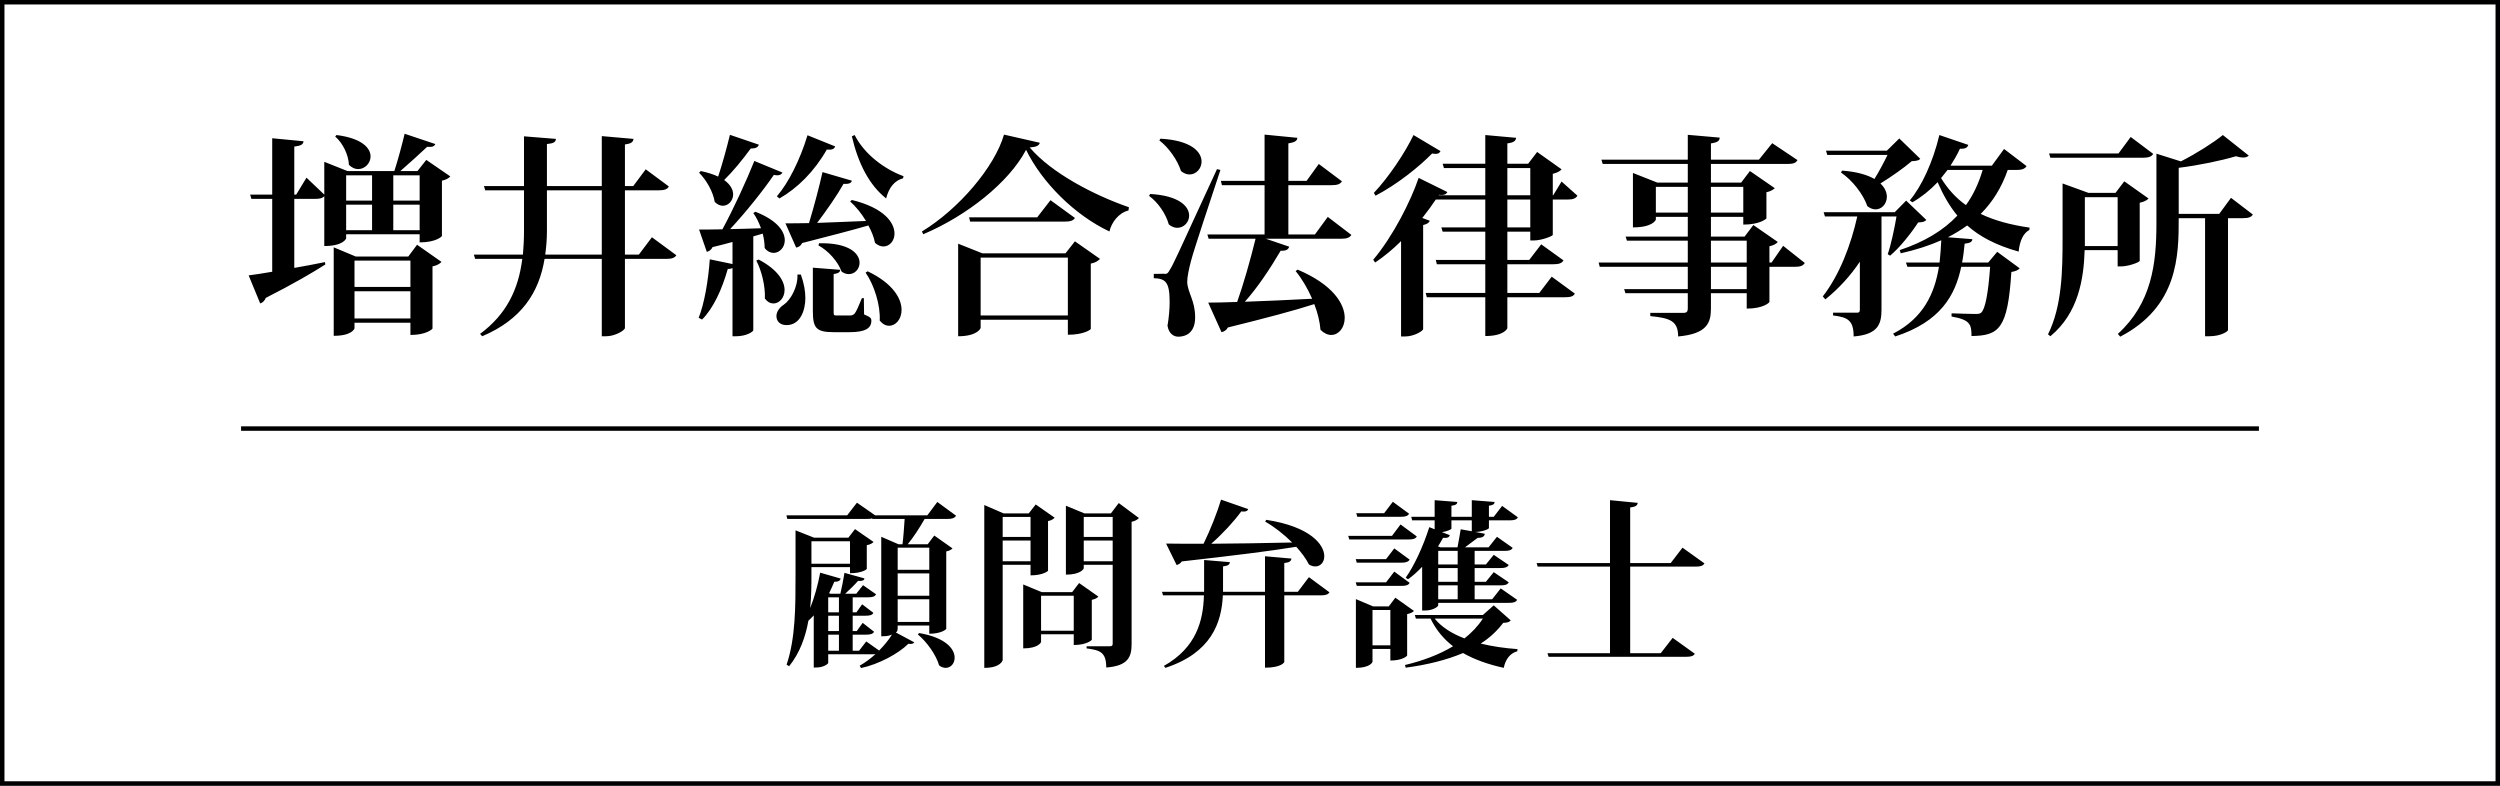
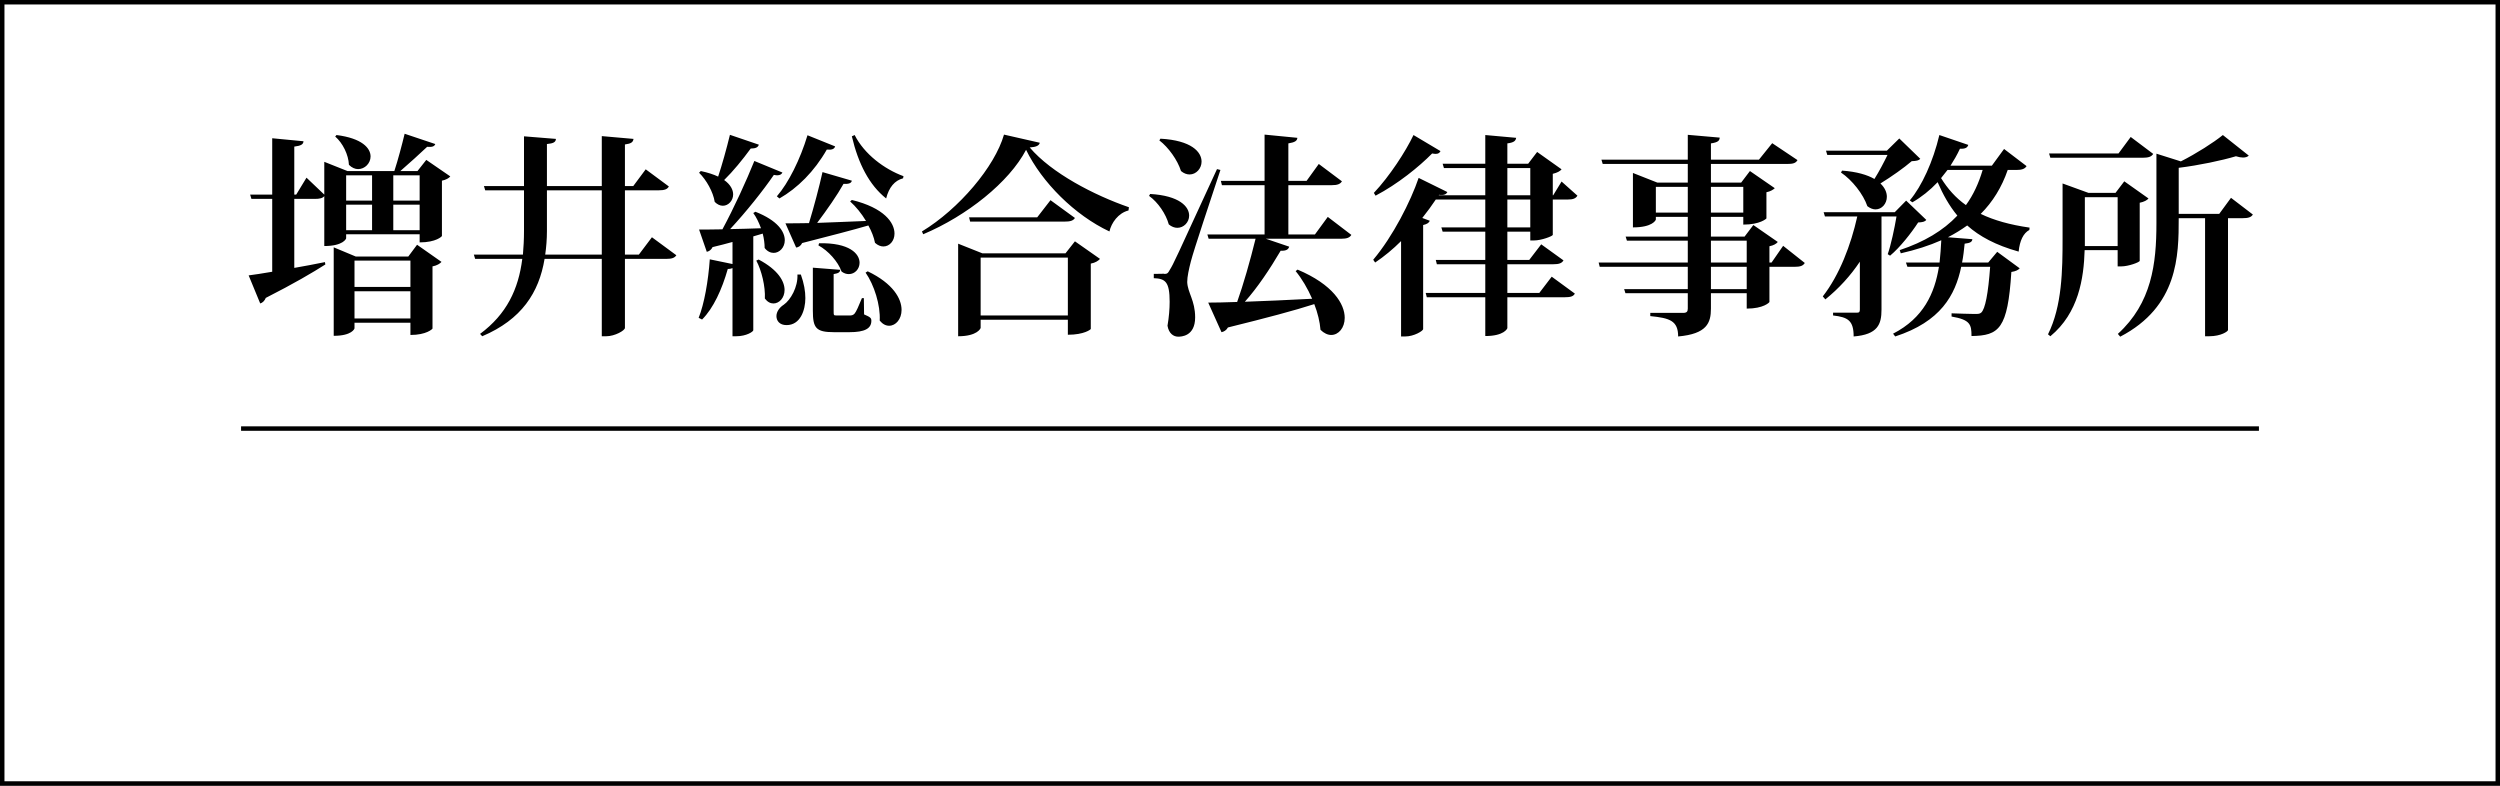
<svg xmlns="http://www.w3.org/2000/svg" width="560" height="176" viewBox="0 0 560 176" fill="none">
  <rect x="0" y="0" width="560" height="176" fill="#808080" stroke="none" />
  <rect x="0.5" y="0.5" width="559" height="175" fill="white" />
  <rect x="0.5" y="0.5" width="559" height="175" stroke="black" />
-   <path d="M93.52 38.312L95.488 35.816L100.864 39.512C100.576 39.896 99.904 40.28 98.992 40.472V52.856C98.992 52.952 97.696 54.296 94 54.296V52.472H77.536V53.384C77.536 53.48 76.864 55.112 72.64 55.112V43.928C72.256 44.408 71.584 44.552 70.528 44.552H65.92V60.008C68.128 59.624 70.432 59.192 72.784 58.712L72.88 59.24C70.096 61.016 65.776 63.56 59.536 66.728C59.296 67.352 58.816 67.832 58.288 67.976L55.696 61.688C56.896 61.544 58.72 61.256 60.976 60.872V44.552H56.32L56.032 43.592H60.976V30.968L67.984 31.64C67.936 32.36 67.408 32.648 65.92 32.84V43.592H66.352L68.656 39.8L72.64 43.592V36.248L77.824 38.312H88.336C89.152 35.816 90.064 32.36 90.64 29.96L97.504 32.264C97.312 32.792 96.832 32.984 95.68 32.888C94.096 34.376 91.744 36.536 89.68 38.312H93.52ZM83.344 44.936V39.272H77.536V44.936H83.344ZM94 44.936V39.272H88.096V44.936H94ZM83.344 45.848H77.536V51.56H83.344V45.848ZM88.096 45.848V51.56H94V45.848H88.096ZM79.696 57.464H91.456L93.424 54.824L98.896 58.664C98.56 59.048 97.888 59.48 96.88 59.672V73.592C96.88 73.688 95.536 75.032 91.936 75.032V72.296H79.408V73.544C79.408 73.64 78.832 75.224 74.752 75.224V55.4L79.696 57.464ZM91.936 64.28V58.376H79.408V64.28H91.936ZM79.408 65.24V71.336H91.936V65.24H79.408ZM75.088 30.584L75.376 30.248C81.088 30.968 83.008 33.176 83.008 35.048C83.008 36.584 81.712 37.88 80.224 37.88C79.552 37.88 78.832 37.592 78.16 36.92C78.064 34.664 76.768 32.024 75.088 30.584ZM143.104 57.032L146.032 53.144L151.504 57.176C151.12 57.752 150.544 57.992 149.2 57.992H139.984V73.448C139.984 74.024 137.728 75.32 135.808 75.32H134.8V57.992H121.984C120.736 65.528 116.848 71.576 108.016 75.32L107.536 74.792C113.488 70.376 116.128 64.808 116.992 57.992H106.432L106.144 57.032H117.136C117.28 55.352 117.376 53.576 117.376 51.752V42.632H108.688L108.4 41.672H117.376V30.536L124.528 31.112C124.48 31.832 124 32.12 122.512 32.264V41.672H134.8V30.488L141.904 31.112C141.808 31.832 141.424 32.168 139.984 32.36V41.672H141.856L144.64 37.928L149.824 41.768C149.488 42.392 148.864 42.632 147.52 42.632H139.984V57.032H143.104ZM122.512 42.632V51.752C122.512 53.576 122.368 55.352 122.128 57.032H134.8V42.632H122.512ZM168.736 47.72L169.216 47.432C174.208 49.4 175.792 51.896 175.792 53.816C175.792 55.448 174.592 56.648 173.296 56.648C172.624 56.648 171.856 56.312 171.28 55.544C171.28 54.584 171.136 53.432 170.848 52.328L168.736 52.952V73.976C168.736 74.264 167.248 75.32 164.896 75.32H164.08V60.056C163.84 60.152 163.504 60.248 163.024 60.248C161.728 64.808 159.808 69.032 157.264 71.576L156.496 71.192C157.744 68.12 158.656 62.936 158.992 58.088L164.08 59.144V54.2C162.688 54.584 161.248 54.968 159.616 55.352C159.328 55.976 158.8 56.312 158.32 56.408L156.592 51.416C157.792 51.416 159.616 51.416 161.824 51.368C164.416 46.568 167.2 40.472 168.976 36.056L175.264 38.648C175.072 39.032 174.736 39.272 174.064 39.272C173.872 39.272 173.632 39.224 173.344 39.176C170.944 42.68 167.2 47.384 163.552 51.32C165.664 51.272 168.016 51.224 170.464 51.128C169.984 49.832 169.408 48.632 168.736 47.72ZM178.336 55.448L175.936 50.024C177.184 50.024 179.008 50.024 181.216 49.976C182.32 46.328 183.52 41.816 184.24 38.552L190.816 40.472C190.672 41.048 190.144 41.24 188.944 41.192C187.552 43.688 185.248 47 183.04 49.928C186.256 49.832 190.048 49.64 193.984 49.496C192.976 47.816 191.728 46.28 190.432 45.128L190.816 44.792C198.064 46.568 200.368 49.88 200.368 52.328C200.368 53.96 199.264 55.208 197.872 55.208C197.296 55.208 196.624 54.968 196 54.392C195.76 53.144 195.232 51.8 194.512 50.504C191.056 51.512 186.256 52.76 179.68 54.44C179.392 55.064 178.864 55.4 178.336 55.448ZM183.328 54.968L183.472 54.488C190.288 54.344 192.544 56.84 192.544 58.856C192.544 60.248 191.488 61.4 190.144 61.4C189.616 61.4 189.088 61.256 188.512 60.824C187.696 58.568 185.536 56.168 183.328 54.968ZM193.072 66.776H193.504L193.552 70.424C194.992 71.048 195.184 71.24 195.184 71.864C195.184 73.592 193.696 74.408 190.288 74.408H186.784C182.752 74.408 182.08 73.448 182.08 69.608V59.96L188.224 60.44C188.128 60.968 187.888 61.208 186.736 61.4V69.608C186.736 70.664 186.736 70.664 187.456 70.664H190.192C190.72 70.664 191.056 70.664 191.44 70.232C191.776 69.848 192.4 68.456 193.072 66.776ZM169.408 58.376L169.936 58.136C174.304 60.44 175.744 63.032 175.744 64.952C175.744 66.728 174.544 67.976 173.248 67.976C172.576 67.976 171.904 67.64 171.328 66.872C171.472 64.232 170.608 60.584 169.408 58.376ZM178.624 61.496H179.392C180.112 63.512 180.4 65.24 180.4 66.776C180.4 69.464 179.296 72.824 176.176 72.824C174.64 72.824 173.92 71.864 173.92 70.808C173.92 69.8 174.64 68.84 175.552 68.264C177.088 67.208 178.768 64.28 178.624 61.496ZM156.592 38.696L156.976 38.312C158.56 38.648 159.856 39.08 160.864 39.56C161.728 36.968 162.736 33.368 163.504 30.2L169.984 32.408C169.792 32.984 169.312 33.272 168.16 33.272C166.336 35.768 164.224 38.36 162.208 40.328C163.648 41.336 164.224 42.536 164.224 43.544C164.224 44.936 163.168 46.088 161.92 46.088C161.296 46.088 160.672 45.8 160.096 45.224C159.76 43.016 158.224 40.28 156.592 38.696ZM202.384 39.464L202.288 39.944C200.416 40.424 199.12 41.96 198.496 44.456C194.704 41.432 192.256 36.68 190.816 30.536L191.44 30.248C193.6 34.52 198.064 37.88 202.384 39.464ZM180.88 30.296L187.072 32.792C186.88 33.368 186.4 33.608 185.2 33.512C182.416 38.408 178.624 42.152 174.592 44.456L174.016 43.976C176.608 41 179.248 35.72 180.88 30.296ZM193.888 61.064L194.368 60.776C200.08 63.512 201.952 66.92 201.952 69.416C201.952 71.48 200.656 72.968 199.168 72.968C198.448 72.968 197.728 72.632 197.056 71.816C197.248 68.36 195.808 63.8 193.888 61.064ZM220.048 56.744H238.672L240.784 54.056L246.4 57.992C246.064 58.376 245.392 58.856 244.336 59.048V73.688C244.336 73.784 242.896 74.984 239.2 74.984V71.624H219.664V73.448C219.664 73.544 218.944 75.32 214.624 75.32V54.584L220.048 56.744ZM219.664 57.704V70.664H239.2V57.704H219.664ZM206.8 52.472L206.512 51.848C214.816 46.808 222.832 37.352 224.896 30.152L232.912 31.976C232.768 32.6 232.144 32.936 230.656 33.032C235.552 38.792 245.104 43.736 252.88 46.424L252.784 47.144C250.48 47.72 248.944 49.928 248.512 51.848C240.736 48.2 233.392 40.856 229.84 33.56C226.048 40.808 216.592 48.344 206.8 52.472ZM232.336 48.68L235.312 44.84L240.784 48.824C240.4 49.448 239.728 49.64 238.432 49.64H217.312L217.072 48.68H232.336ZM294.544 52.52L297.424 48.584L302.704 52.616C302.32 53.24 301.696 53.48 300.4 53.48H283.552L288.784 55.256C288.592 55.88 288.112 56.216 286.864 56.168C284.464 60.248 281.68 64.424 278.848 67.592C283.12 67.448 288.4 67.208 293.92 66.92C292.912 64.616 291.616 62.408 290.224 60.728L290.656 60.392C298.624 63.752 301.216 68.12 301.216 71.192C301.216 73.448 299.824 75.032 298.192 75.032C297.424 75.032 296.56 74.648 295.792 73.88C295.648 72.104 295.168 70.088 294.4 68.12C289.936 69.56 283.792 71.192 275.056 73.352C274.72 73.976 274.144 74.312 273.616 74.408L270.64 67.784C272.176 67.784 274.432 67.736 277.12 67.64C278.464 63.896 280.048 58.376 281.248 53.48H270.736L270.448 52.52H283.264V41.48H273.712L273.472 40.52H283.264V30.152L290.608 30.872C290.56 31.544 290.08 31.88 288.592 32.12V40.52H292.672L295.408 36.728L300.592 40.616C300.208 41.24 299.584 41.48 298.288 41.48H288.592V52.52H294.544ZM259.696 31.448L259.936 31.064C266.896 31.448 269.152 34.04 269.152 36.2C269.152 37.736 267.952 39.08 266.464 39.08C265.84 39.08 265.168 38.84 264.544 38.312C263.776 35.864 261.76 33.032 259.696 31.448ZM260.704 61.304V61.352C261.376 61.352 261.568 61.352 262.096 60.344C262.864 59.096 263.152 58.472 272.608 37.88L273.376 38.072C271.312 44.36 267.424 55.928 266.752 58.568C266.32 60.248 265.936 61.976 265.936 63.176C266.032 65.576 267.712 67.304 267.712 71.096C267.712 75.368 264.544 75.416 263.92 75.416C262.864 75.416 261.808 74.696 261.52 72.968C261.856 71 262 69.176 262 67.592C262 63.128 261.04 62.408 258.448 62.312V61.352C260.176 61.352 260.704 61.304 260.704 61.304ZM257.392 43.88L257.632 43.448C264.208 43.832 266.368 46.28 266.368 48.296C266.368 49.784 265.168 51.032 263.728 51.032C263.104 51.032 262.432 50.792 261.808 50.264C261.184 47.96 259.408 45.32 257.392 43.88ZM347.824 44.696V52.616C347.776 52.904 345.28 53.864 343.6 53.864H342.784V51.896H337.648V58.232H342.544L345.232 54.728L350.224 58.328C349.84 58.952 349.264 59.192 347.92 59.192H337.648V65.624H344.8L347.584 61.976L352.768 65.768C352.432 66.392 351.808 66.584 350.512 66.584H337.648V73.496C337.648 73.592 336.928 75.272 332.704 75.272V66.584H319.6L319.36 65.624H332.704V59.192H321.856L321.616 58.232H332.704V51.896H323.152L322.864 50.936H332.704V44.696H321.616C320.752 45.992 319.744 47.384 318.592 48.824L320.272 49.448C320.128 49.88 319.648 50.216 318.784 50.408V73.736C318.736 74.12 316.768 75.368 314.752 75.368H313.84V54.008C312.064 55.784 310.096 57.416 308.032 58.808L307.6 58.184C312.016 52.952 316 45.08 317.776 39.848L324.208 43.016C323.968 43.496 323.536 43.784 322.336 43.64L322.288 43.736H332.704V37.64H323.44L323.152 36.68H332.704V30.248L339.616 30.872C339.52 31.544 339.136 31.928 337.648 32.12V36.68H342.304L344.32 34.04L349.792 37.928C349.504 38.312 348.832 38.696 347.824 38.936V43.736H347.92L349.792 40.664L353.344 43.832C352.96 44.456 352.384 44.696 351.136 44.696H347.824ZM342.784 37.64H337.648V43.736H342.784V37.64ZM337.648 44.696V50.936H342.784V44.696H337.648ZM308.128 43.832L307.744 43.208C311.248 39.512 314.896 33.896 316.624 30.248L322.672 33.848C322.48 34.232 322.192 34.472 321.568 34.472C321.376 34.472 321.088 34.424 320.8 34.376C317.872 37.352 313.072 41.24 308.128 43.832ZM396.832 58.808L399.424 55.064L404.272 58.904C403.888 59.528 403.312 59.768 401.968 59.768H396.352V67.64C396.352 67.736 395.056 69.128 391.264 69.128V65.672H383.248V69.128C383.248 72.344 382.336 74.792 375.904 75.368C375.904 71.816 373.984 71.24 369.664 70.808V70.088H377.008C377.824 70.088 378.064 69.8 378.064 69.128V65.672H364.096L363.808 64.76H378.064V59.768H358.336L358.096 58.808H378.064V53.912H364.432L364.144 53H378.064V48.584H370.912V49.16C370.912 49.304 370.192 50.936 365.776 50.936V38.744L371.248 40.904H378.064V36.728H359.008L358.72 35.768H378.064V30.2L385.216 30.824C385.168 31.496 384.88 31.88 383.248 32.12V35.768H394L396.976 32.072L402.64 35.864C402.256 36.536 401.68 36.728 400.288 36.728H383.248V40.904H390.016L391.984 38.312L397.552 42.152C397.216 42.488 396.592 42.872 395.68 43.064V48.92C395.68 48.968 394.288 50.312 390.496 50.312V48.584H383.248V53H390.784L392.752 50.408L398.224 54.2C397.936 54.584 397.312 54.968 396.352 55.16V58.808H396.832ZM370.912 41.864V47.624H378.064V41.864H370.912ZM390.496 47.624V41.864H383.248V47.624H390.496ZM391.264 53.912H383.248V58.808H391.264V53.912ZM383.248 64.76H391.264V59.768H383.248V64.76ZM448.912 33.368L453.952 37.208C453.568 37.832 452.896 38.072 451.648 38.072H449.728C448.384 41.96 446.368 45.224 443.68 47.912C446.656 49.352 450.256 50.36 454.624 50.984L454.576 51.512C453.232 52.232 452.416 53.912 452.176 56.36C447.04 54.92 443.392 52.952 440.656 50.504C439.312 51.464 437.92 52.328 436.336 53.144L441.808 53.576C441.76 54.152 441.376 54.44 440.08 54.584C439.936 55.976 439.792 57.416 439.504 58.808H445.36L447.376 56.408L452.416 60.104C452.08 60.488 451.504 60.776 450.544 60.92C449.728 73.688 447.808 75.176 441.616 75.272C441.616 72.68 441.328 71.624 437.152 70.904V70.184C438.592 70.232 441.328 70.328 442.288 70.328C443.056 70.328 443.44 70.328 443.776 70.04C444.688 69.272 445.36 65.72 445.792 59.768H439.312C437.968 66.152 434.704 72.056 424.528 75.368L424.048 74.744C430.864 71.24 433.36 65.72 434.32 59.768H427.264L426.928 58.808H434.464C434.656 57.176 434.752 55.496 434.848 53.816C432.16 55.016 429.136 55.976 425.776 56.744L425.536 56.024C431.008 54.2 435.28 51.656 438.448 48.296C436.624 46.088 435.232 43.592 434.032 40.808C432.304 42.632 430.384 44.168 428.368 45.32L427.792 44.888C430.48 41.72 433.024 36.152 434.416 30.248L440.896 32.456C440.704 33.08 440.224 33.368 439.024 33.32C438.4 34.664 437.68 35.912 436.912 37.112H446.176L448.912 33.368ZM444.112 38.072H436.24C435.76 38.696 435.28 39.32 434.8 39.896C436.288 42.296 438.064 44.312 440.368 45.944C442.048 43.64 443.248 41 444.112 38.072ZM412.384 38.648L412.624 38.216C415.936 38.456 418.288 39.176 419.872 40.088C420.928 38.408 422.032 36.296 422.8 34.712H409.312L409.024 33.752H422.656L425.44 31.016L430.144 35.576C429.808 35.96 429.28 36.056 428.224 36.104C426.496 37.592 423.712 39.56 421.216 41.096C422.224 42.056 422.656 43.112 422.656 44.072C422.656 45.608 421.552 46.904 420.112 46.904C419.536 46.904 418.912 46.664 418.288 46.184C417.376 43.496 414.88 40.328 412.384 38.648ZM424.432 47.528L426.976 44.936L431.488 49.256C431.152 49.688 430.624 49.784 429.664 49.832C428.176 52.136 425.584 55.448 423.376 57.272L422.848 56.936C423.568 54.92 424.384 51.08 424.816 48.488H421.456V69.368C421.456 72.632 420.64 74.936 415.216 75.368C415.216 71.816 413.968 71.048 410.608 70.664V70.04H415.936C416.464 70.04 416.608 69.896 416.608 69.32V58.616C414.496 61.784 411.904 64.616 408.88 67.064L408.304 66.392C412.048 61.592 414.592 54.92 416.032 48.488H408.784L408.496 47.528H424.432ZM479.296 45.416V58.424C479.248 58.76 476.752 59.672 475.168 59.672H474.352V56.024H466.96C466.768 62.36 465.616 70.088 459.28 75.32L458.752 74.888C461.92 68.552 462.016 60.44 462.016 53.432V41.096L467.824 43.208H473.872L475.84 40.616L481.264 44.456C480.976 44.84 480.256 45.224 479.296 45.416ZM467.008 44.168V55.112H474.352V44.168H467.008ZM497.104 47.912L499.744 44.312L504.64 48.056C504.256 48.68 503.584 48.872 502.336 48.872H499.072V73.928C499.072 74.216 497.536 75.32 494.848 75.32H493.936V48.872H488.032C488.032 57.224 487.936 68.648 474.928 75.416L474.4 74.792C481.984 67.88 483.04 59.096 483.04 50.024V34.424L488.512 36.152C492.016 34.376 495.856 31.928 497.92 30.248L503.728 34.856C503.44 35.144 503.008 35.288 502.432 35.288C502 35.288 501.472 35.192 500.848 35C497.632 35.96 492.64 37.016 488.032 37.592V47.912H497.104ZM477.28 30.68L482.32 34.472C481.936 35.096 481.264 35.336 479.968 35.336H459.28L458.992 34.376H474.544L477.28 30.68Z" fill="black" />
-   <path d="M207.72 115.44L209.96 112.44L214.16 115.52C213.84 116.04 213.32 116.24 212.24 116.24H207.12C206 118.2 204.56 120.44 203.32 121.92H207.8L209.28 119.96L213.36 122.84C213.16 123.08 212.64 123.4 211.96 123.52V140.88C211.96 140.92 210.96 141.96 208.16 141.96V140.12H201.08C201.08 141.24 201.08 141.36 200.68 141.68L204.8 143.88C204.64 144.12 204.4 144.24 204 144.24C203.84 144.24 203.68 144.24 203.48 144.2C201.28 146.4 196.84 148.8 192.88 149.64L192.56 149.12C193.76 148.44 194.96 147.56 196.12 146.52C195.88 146.56 195.64 146.56 195.32 146.56H185.52V148.48C185.52 148.72 184.48 149.52 182.84 149.52H182.28V137.84C181.88 138.28 181.48 138.68 181.08 139.04C180.44 142.64 179.16 146.28 176.76 149.24L176.2 148.88C178.2 142.96 178.2 135.92 178.2 128.68V118.8L182.36 120.44H190.04L191.52 118.52L195.68 121.4C195.44 121.68 194.88 122 194.16 122.12V127.44C194.16 127.52 193.12 128.4 190.4 128.4V127.04H181.76V128.68C181.76 130.92 181.76 133.52 181.48 136.2C182.4 133.92 183.2 131.08 183.72 128.28L188.32 129.6C188.16 130.08 187.84 130.32 186.88 130.32C186.52 131.2 186.12 132.04 185.72 132.88L186 133H188.24C188.56 131.64 188.96 129.68 189.16 128.32L193.64 129.56C193.56 130.04 193.12 130.2 192.2 130.12C191.44 131 190.32 132.08 189.32 133H191.8L193.32 131.08L196.24 133.12C195.96 133.64 195.44 133.8 194.44 133.8H191V137.16H191.84L193.12 135.36L195.64 137.28C195.4 137.76 194.88 137.92 193.92 137.92H191V141.36H191.92L193.24 139.52L195.8 141.52C195.52 142 195 142.16 194.04 142.16H191V145.76H192.44L194.04 143.68L196.92 145.72C198.08 144.56 199.08 143.32 199.8 142.16C198.88 142.52 198.32 142.52 197.4 142.52V120.24L201.28 121.92H202.16C202.36 120.4 202.52 118.04 202.64 116.24H195.4L195.36 116.12C195.08 116.2 194.72 116.24 194.28 116.24H176.36L176.16 115.44H189.76L191.96 112.6L196.04 115.44H207.72ZM208.16 128.44H201.08V133.44H208.16V128.44ZM208.16 127.64V122.68H201.08V127.64H208.16ZM201.08 134.24V139.32H208.16V134.24H201.08ZM185.52 141.36H187.92V137.92H185.52V141.36ZM187.92 137.16V133.8H185.52V137.16H187.92ZM187.92 142.16H185.52V145.76H187.92V142.16ZM190.4 126.28V121.24H181.76V126.28H190.4ZM205.6 142.12L205.88 141.8C211.92 142.84 213.84 145.4 213.84 147.32C213.84 148.64 212.96 149.6 211.84 149.6C211.36 149.6 210.84 149.44 210.36 149.04C209.68 146.68 207.6 143.76 205.6 142.12ZM248.84 115L250.6 112.68L255.12 116.04C254.84 116.36 254.28 116.72 253.48 116.88V144.24C253.48 147.12 252.72 149.16 247.8 149.52C247.8 146.04 246.36 145.64 243.4 145.24V144.76H248.6C249.12 144.76 249.24 144.6 249.24 144.16V126.52H242.76V127.28C242.76 127.4 242.12 128.72 238.76 128.72V113.28L242.92 115H248.84ZM249.24 120.28V115.8H242.76V120.28H249.24ZM242.76 121.08V125.72H249.24V121.08H242.76ZM241.72 130.6L246.04 133.64C245.8 133.92 245.28 134.24 244.56 134.36V143.32C244.56 143.36 243.48 144.48 240.52 144.48V142.08H233.2V143.8C233.2 143.88 232.6 145.24 229.2 145.24V130.92L233.36 132.64H240.16L241.72 130.6ZM233.2 133.44V141.28H240.52V133.44H233.2ZM230.84 128.88V126.52H224.6V147.84C224.6 147.96 224.12 149.6 220.48 149.6V113.12L224.8 115H230.44L232 113L236.24 115.96C236 116.24 235.48 116.6 234.76 116.72V127.84C234.76 127.92 233.64 128.88 230.84 128.88ZM230.84 120.28V115.8H224.6V120.28H230.84ZM224.6 121.08V125.72H230.84V121.08H224.6ZM273.52 111.92L279.6 114.04C279.44 114.48 279 114.68 278.04 114.56C276.44 116.76 273.96 119.48 271.32 121.8C276.48 121.76 282.76 121.68 289.44 121.52C287.6 119.68 285.44 118 283.4 116.84L283.64 116.44C293.52 117.96 296.64 122 296.64 124.6C296.64 125.92 295.8 126.88 294.64 126.88C294.2 126.88 293.72 126.76 293.2 126.44C292.56 125.16 291.56 123.8 290.36 122.48C284.48 123.44 276.44 124.44 264.72 125.76C264.44 126.2 263.96 126.48 263.56 126.56L261.2 121.76C263.2 121.8 266.08 121.8 269.6 121.8C271.12 118.68 272.64 114.84 273.52 111.92ZM290.72 132.56L293.2 129.28L297.8 132.68C297.48 133.16 297 133.36 295.84 133.36H287.68V148.28C287.68 148.36 287.04 149.56 283.36 149.56V133.36H273.92C273.64 139.52 271.32 146.24 261.04 149.6L260.72 149.16C268 145.04 269.52 139.04 269.68 133.36H260.52L260.28 132.56H269.72V125.44L275.48 125.92C275.44 126.48 275.12 126.72 273.96 126.88V132.56H283.36V124.6L289.28 125.12C289.2 125.68 288.88 126 287.68 126.12V132.56H290.72ZM321.36 116.56H316.32L316.12 115.76H321.36V112.04L326.44 112.44C326.4 112.92 326.12 113.16 325.12 113.28V115.76H329.68V112.04L334.8 112.44C334.76 112.92 334.48 113.16 333.52 113.28V115.76H334.6L336.48 113.32L340 115.88C339.72 116.4 339.2 116.56 338.12 116.56H333.52V118.28C333.52 118.56 331.84 119.16 330.44 119.16L332.6 119.56C332.52 120.16 332.08 120.48 331 120.48C330.28 121.04 329.08 121.92 328.16 122.6H333.44L335.32 120.24L338.84 122.72C338.56 123.24 338.04 123.4 337 123.4H330.32V126.44H332.84L334.6 124.28L337.96 126.56C337.64 127.08 337.12 127.24 336.12 127.24H330.32V130.32H332.84L334.6 128.16L337.96 130.44C337.68 130.96 337.16 131.12 336.16 131.12H330.32V134.24H334.24L336.16 131.8L339.84 134.36C339.56 134.88 339.04 135.04 338 135.04H322.16V135.6C322.16 135.88 321 136.76 319.2 136.76H318.56V126.96C317.52 128.04 316.48 129 315.4 129.76L314.88 129.4C316.72 126.84 318.8 122.4 320.16 118.08L321.36 118.56V116.56ZM322.16 126.44H326.52V123.4H322.16V126.44ZM322.16 130.32H326.52V127.24H322.16V130.32ZM329.68 119V116.56H325.12V118.4C325.12 118.6 324.12 119.04 323 119.2L324.76 119.88C324.6 120.36 324.24 120.56 323.24 120.48C322.88 121.12 322.52 121.76 322.12 122.4L322.68 122.6H326.48C326.72 121.4 327 119.72 327.2 118.56L329.68 119ZM322.16 134.24H326.52V131.12H322.16V134.24ZM312.56 133.88L316.72 136.84C316.52 137.12 315.96 137.4 315.2 137.56V146.84C315.2 146.92 314.2 147.96 311.44 147.96V145.36H307.44V148.24C307.44 148.32 306.92 149.6 303.72 149.6V134.2L307.6 135.84H311.08L312.56 133.88ZM307.44 136.64V144.56H311.44V136.64H307.44ZM332.16 137.76L334.6 135.6L338.4 138.96C338.08 139.36 337.68 139.48 336.72 139.52C335.36 141.32 333.68 142.88 331.68 144.16C334.28 144.8 337.08 145.2 339.92 145.4L339.88 145.88C338.28 146.32 337.24 147.64 336.84 149.6C333.4 148.84 330.32 147.76 327.72 146.28C324.04 147.84 319.68 148.92 314.88 149.56L314.72 148.96C318.76 148 322.44 146.6 325.48 144.76C323.4 143.16 321.68 141.12 320.44 138.56H317.16L316.92 137.76H332.16ZM332.16 138.56H321.36C322.96 140.52 325.28 141.96 328.04 143C329.68 141.72 331.08 140.24 332.16 138.56ZM312 112.4L315.64 115.08C315.32 115.6 314.8 115.76 313.76 115.76H304.04L303.8 114.96H310.04L312 112.4ZM311.8 120.04L313.72 117.48L317.36 120.16C317.08 120.68 316.56 120.84 315.52 120.84H302.24L302 120.04H311.8ZM310.48 125.24L312.32 122.84L315.76 125.36C315.48 125.84 314.92 126.04 313.92 126.04H303.92L303.68 125.24H310.48ZM312.32 128.04L315.76 130.56C315.48 131.08 314.92 131.24 313.92 131.24H303.92L303.68 130.44H310.48L312.32 128.04ZM374.24 126.12L376.88 122.68L381.8 126.2C381.48 126.72 381 126.92 379.84 126.92H365.16V146.32H372L374.68 142.88L379.64 146.44C379.32 146.96 378.8 147.12 377.68 147.12H346.88L346.64 146.32H360.64V126.92H344.44L344.2 126.12H360.64V112.04L366.84 112.64C366.8 113.24 366.36 113.52 365.16 113.68V126.12H374.24Z" fill="black" />
+   <path d="M93.52 38.312L95.488 35.816L100.864 39.512C100.576 39.896 99.904 40.28 98.992 40.472V52.856C98.992 52.952 97.696 54.296 94 54.296V52.472H77.536V53.384C77.536 53.48 76.864 55.112 72.64 55.112V43.928C72.256 44.408 71.584 44.552 70.528 44.552H65.92V60.008C68.128 59.624 70.432 59.192 72.784 58.712L72.88 59.24C70.096 61.016 65.776 63.56 59.536 66.728C59.296 67.352 58.816 67.832 58.288 67.976L55.696 61.688C56.896 61.544 58.72 61.256 60.976 60.872V44.552H56.32L56.032 43.592H60.976V30.968L67.984 31.64C67.936 32.36 67.408 32.648 65.92 32.84V43.592H66.352L68.656 39.8L72.64 43.592V36.248L77.824 38.312H88.336C89.152 35.816 90.064 32.36 90.64 29.96L97.504 32.264C97.312 32.792 96.832 32.984 95.68 32.888C94.096 34.376 91.744 36.536 89.68 38.312H93.52ZM83.344 44.936V39.272H77.536V44.936H83.344ZM94 44.936V39.272H88.096V44.936H94ZM83.344 45.848H77.536V51.56H83.344V45.848ZM88.096 45.848V51.56H94V45.848H88.096ZM79.696 57.464H91.456L93.424 54.824L98.896 58.664C98.56 59.048 97.888 59.48 96.88 59.672V73.592C96.88 73.688 95.536 75.032 91.936 75.032V72.296H79.408V73.544C79.408 73.64 78.832 75.224 74.752 75.224V55.4L79.696 57.464ZM91.936 64.28V58.376H79.408V64.28H91.936ZM79.408 65.24V71.336H91.936V65.24H79.408ZM75.088 30.584L75.376 30.248C81.088 30.968 83.008 33.176 83.008 35.048C83.008 36.584 81.712 37.88 80.224 37.88C79.552 37.88 78.832 37.592 78.16 36.92C78.064 34.664 76.768 32.024 75.088 30.584ZM143.104 57.032L146.032 53.144L151.504 57.176C151.12 57.752 150.544 57.992 149.2 57.992H139.984V73.448C139.984 74.024 137.728 75.32 135.808 75.32H134.8V57.992H121.984C120.736 65.528 116.848 71.576 108.016 75.32L107.536 74.792C113.488 70.376 116.128 64.808 116.992 57.992H106.432L106.144 57.032H117.136C117.28 55.352 117.376 53.576 117.376 51.752V42.632H108.688L108.4 41.672H117.376V30.536L124.528 31.112C124.48 31.832 124 32.12 122.512 32.264V41.672H134.8V30.488L141.904 31.112C141.808 31.832 141.424 32.168 139.984 32.36V41.672H141.856L144.64 37.928L149.824 41.768C149.488 42.392 148.864 42.632 147.52 42.632H139.984V57.032H143.104ZM122.512 42.632V51.752C122.512 53.576 122.368 55.352 122.128 57.032H134.8V42.632H122.512ZM168.736 47.72L169.216 47.432C174.208 49.4 175.792 51.896 175.792 53.816C175.792 55.448 174.592 56.648 173.296 56.648C172.624 56.648 171.856 56.312 171.28 55.544C171.28 54.584 171.136 53.432 170.848 52.328L168.736 52.952V73.976C168.736 74.264 167.248 75.32 164.896 75.32H164.08V60.056C163.84 60.152 163.504 60.248 163.024 60.248C161.728 64.808 159.808 69.032 157.264 71.576L156.496 71.192C157.744 68.12 158.656 62.936 158.992 58.088L164.08 59.144V54.2C162.688 54.584 161.248 54.968 159.616 55.352C159.328 55.976 158.8 56.312 158.32 56.408L156.592 51.416C157.792 51.416 159.616 51.416 161.824 51.368C164.416 46.568 167.2 40.472 168.976 36.056L175.264 38.648C175.072 39.032 174.736 39.272 174.064 39.272C173.872 39.272 173.632 39.224 173.344 39.176C170.944 42.68 167.2 47.384 163.552 51.32C165.664 51.272 168.016 51.224 170.464 51.128C169.984 49.832 169.408 48.632 168.736 47.72ZM178.336 55.448L175.936 50.024C177.184 50.024 179.008 50.024 181.216 49.976C182.32 46.328 183.52 41.816 184.24 38.552L190.816 40.472C190.672 41.048 190.144 41.24 188.944 41.192C187.552 43.688 185.248 47 183.04 49.928C186.256 49.832 190.048 49.64 193.984 49.496C192.976 47.816 191.728 46.28 190.432 45.128L190.816 44.792C198.064 46.568 200.368 49.88 200.368 52.328C200.368 53.96 199.264 55.208 197.872 55.208C197.296 55.208 196.624 54.968 196 54.392C195.76 53.144 195.232 51.8 194.512 50.504C191.056 51.512 186.256 52.76 179.68 54.44C179.392 55.064 178.864 55.4 178.336 55.448ZM183.328 54.968L183.472 54.488C190.288 54.344 192.544 56.84 192.544 58.856C192.544 60.248 191.488 61.4 190.144 61.4C189.616 61.4 189.088 61.256 188.512 60.824C187.696 58.568 185.536 56.168 183.328 54.968ZM193.072 66.776H193.504L193.552 70.424C194.992 71.048 195.184 71.24 195.184 71.864C195.184 73.592 193.696 74.408 190.288 74.408H186.784C182.752 74.408 182.08 73.448 182.08 69.608V59.96L188.224 60.44C188.128 60.968 187.888 61.208 186.736 61.4V69.608C186.736 70.664 186.736 70.664 187.456 70.664H190.192C190.72 70.664 191.056 70.664 191.44 70.232C191.776 69.848 192.4 68.456 193.072 66.776M169.408 58.376L169.936 58.136C174.304 60.44 175.744 63.032 175.744 64.952C175.744 66.728 174.544 67.976 173.248 67.976C172.576 67.976 171.904 67.64 171.328 66.872C171.472 64.232 170.608 60.584 169.408 58.376ZM178.624 61.496H179.392C180.112 63.512 180.4 65.24 180.4 66.776C180.4 69.464 179.296 72.824 176.176 72.824C174.64 72.824 173.92 71.864 173.92 70.808C173.92 69.8 174.64 68.84 175.552 68.264C177.088 67.208 178.768 64.28 178.624 61.496ZM156.592 38.696L156.976 38.312C158.56 38.648 159.856 39.08 160.864 39.56C161.728 36.968 162.736 33.368 163.504 30.2L169.984 32.408C169.792 32.984 169.312 33.272 168.16 33.272C166.336 35.768 164.224 38.36 162.208 40.328C163.648 41.336 164.224 42.536 164.224 43.544C164.224 44.936 163.168 46.088 161.92 46.088C161.296 46.088 160.672 45.8 160.096 45.224C159.76 43.016 158.224 40.28 156.592 38.696ZM202.384 39.464L202.288 39.944C200.416 40.424 199.12 41.96 198.496 44.456C194.704 41.432 192.256 36.68 190.816 30.536L191.44 30.248C193.6 34.52 198.064 37.88 202.384 39.464ZM180.88 30.296L187.072 32.792C186.88 33.368 186.4 33.608 185.2 33.512C182.416 38.408 178.624 42.152 174.592 44.456L174.016 43.976C176.608 41 179.248 35.72 180.88 30.296ZM193.888 61.064L194.368 60.776C200.08 63.512 201.952 66.92 201.952 69.416C201.952 71.48 200.656 72.968 199.168 72.968C198.448 72.968 197.728 72.632 197.056 71.816C197.248 68.36 195.808 63.8 193.888 61.064ZM220.048 56.744H238.672L240.784 54.056L246.4 57.992C246.064 58.376 245.392 58.856 244.336 59.048V73.688C244.336 73.784 242.896 74.984 239.2 74.984V71.624H219.664V73.448C219.664 73.544 218.944 75.32 214.624 75.32V54.584L220.048 56.744ZM219.664 57.704V70.664H239.2V57.704H219.664ZM206.8 52.472L206.512 51.848C214.816 46.808 222.832 37.352 224.896 30.152L232.912 31.976C232.768 32.6 232.144 32.936 230.656 33.032C235.552 38.792 245.104 43.736 252.88 46.424L252.784 47.144C250.48 47.72 248.944 49.928 248.512 51.848C240.736 48.2 233.392 40.856 229.84 33.56C226.048 40.808 216.592 48.344 206.8 52.472ZM232.336 48.68L235.312 44.84L240.784 48.824C240.4 49.448 239.728 49.64 238.432 49.64H217.312L217.072 48.68H232.336ZM294.544 52.52L297.424 48.584L302.704 52.616C302.32 53.24 301.696 53.48 300.4 53.48H283.552L288.784 55.256C288.592 55.88 288.112 56.216 286.864 56.168C284.464 60.248 281.68 64.424 278.848 67.592C283.12 67.448 288.4 67.208 293.92 66.92C292.912 64.616 291.616 62.408 290.224 60.728L290.656 60.392C298.624 63.752 301.216 68.12 301.216 71.192C301.216 73.448 299.824 75.032 298.192 75.032C297.424 75.032 296.56 74.648 295.792 73.88C295.648 72.104 295.168 70.088 294.4 68.12C289.936 69.56 283.792 71.192 275.056 73.352C274.72 73.976 274.144 74.312 273.616 74.408L270.64 67.784C272.176 67.784 274.432 67.736 277.12 67.64C278.464 63.896 280.048 58.376 281.248 53.48H270.736L270.448 52.52H283.264V41.48H273.712L273.472 40.52H283.264V30.152L290.608 30.872C290.56 31.544 290.08 31.88 288.592 32.12V40.52H292.672L295.408 36.728L300.592 40.616C300.208 41.24 299.584 41.48 298.288 41.48H288.592V52.52H294.544ZM259.696 31.448L259.936 31.064C266.896 31.448 269.152 34.04 269.152 36.2C269.152 37.736 267.952 39.08 266.464 39.08C265.84 39.08 265.168 38.84 264.544 38.312C263.776 35.864 261.76 33.032 259.696 31.448ZM260.704 61.304V61.352C261.376 61.352 261.568 61.352 262.096 60.344C262.864 59.096 263.152 58.472 272.608 37.88L273.376 38.072C271.312 44.36 267.424 55.928 266.752 58.568C266.32 60.248 265.936 61.976 265.936 63.176C266.032 65.576 267.712 67.304 267.712 71.096C267.712 75.368 264.544 75.416 263.92 75.416C262.864 75.416 261.808 74.696 261.52 72.968C261.856 71 262 69.176 262 67.592C262 63.128 261.04 62.408 258.448 62.312V61.352C260.176 61.352 260.704 61.304 260.704 61.304ZM257.392 43.88L257.632 43.448C264.208 43.832 266.368 46.28 266.368 48.296C266.368 49.784 265.168 51.032 263.728 51.032C263.104 51.032 262.432 50.792 261.808 50.264C261.184 47.96 259.408 45.32 257.392 43.88ZM347.824 44.696V52.616C347.776 52.904 345.28 53.864 343.6 53.864H342.784V51.896H337.648V58.232H342.544L345.232 54.728L350.224 58.328C349.84 58.952 349.264 59.192 347.92 59.192H337.648V65.624H344.8L347.584 61.976L352.768 65.768C352.432 66.392 351.808 66.584 350.512 66.584H337.648V73.496C337.648 73.592 336.928 75.272 332.704 75.272V66.584H319.6L319.36 65.624H332.704V59.192H321.856L321.616 58.232H332.704V51.896H323.152L322.864 50.936H332.704V44.696H321.616C320.752 45.992 319.744 47.384 318.592 48.824L320.272 49.448C320.128 49.88 319.648 50.216 318.784 50.408V73.736C318.736 74.12 316.768 75.368 314.752 75.368H313.84V54.008C312.064 55.784 310.096 57.416 308.032 58.808L307.6 58.184C312.016 52.952 316 45.08 317.776 39.848L324.208 43.016C323.968 43.496 323.536 43.784 322.336 43.64L322.288 43.736H332.704V37.64H323.44L323.152 36.68H332.704V30.248L339.616 30.872C339.52 31.544 339.136 31.928 337.648 32.12V36.68H342.304L344.32 34.04L349.792 37.928C349.504 38.312 348.832 38.696 347.824 38.936V43.736H347.92L349.792 40.664L353.344 43.832C352.96 44.456 352.384 44.696 351.136 44.696H347.824ZM342.784 37.64H337.648V43.736H342.784V37.64ZM337.648 44.696V50.936H342.784V44.696H337.648ZM308.128 43.832L307.744 43.208C311.248 39.512 314.896 33.896 316.624 30.248L322.672 33.848C322.48 34.232 322.192 34.472 321.568 34.472C321.376 34.472 321.088 34.424 320.8 34.376C317.872 37.352 313.072 41.24 308.128 43.832ZM396.832 58.808L399.424 55.064L404.272 58.904C403.888 59.528 403.312 59.768 401.968 59.768H396.352V67.64C396.352 67.736 395.056 69.128 391.264 69.128V65.672H383.248V69.128C383.248 72.344 382.336 74.792 375.904 75.368C375.904 71.816 373.984 71.24 369.664 70.808V70.088H377.008C377.824 70.088 378.064 69.8 378.064 69.128V65.672H364.096L363.808 64.76H378.064V59.768H358.336L358.096 58.808H378.064V53.912H364.432L364.144 53H378.064V48.584H370.912V49.16C370.912 49.304 370.192 50.936 365.776 50.936V38.744L371.248 40.904H378.064V36.728H359.008L358.72 35.768H378.064V30.2L385.216 30.824C385.168 31.496 384.88 31.88 383.248 32.12V35.768H394L396.976 32.072L402.64 35.864C402.256 36.536 401.68 36.728 400.288 36.728H383.248V40.904H390.016L391.984 38.312L397.552 42.152C397.216 42.488 396.592 42.872 395.68 43.064V48.92C395.68 48.968 394.288 50.312 390.496 50.312V48.584H383.248V53H390.784L392.752 50.408L398.224 54.2C397.936 54.584 397.312 54.968 396.352 55.16V58.808H396.832ZM370.912 41.864V47.624H378.064V41.864H370.912ZM390.496 47.624V41.864H383.248V47.624H390.496ZM391.264 53.912H383.248V58.808H391.264V53.912ZM383.248 64.76H391.264V59.768H383.248V64.76ZM448.912 33.368L453.952 37.208C453.568 37.832 452.896 38.072 451.648 38.072H449.728C448.384 41.96 446.368 45.224 443.68 47.912C446.656 49.352 450.256 50.36 454.624 50.984L454.576 51.512C453.232 52.232 452.416 53.912 452.176 56.36C447.04 54.92 443.392 52.952 440.656 50.504C439.312 51.464 437.92 52.328 436.336 53.144L441.808 53.576C441.76 54.152 441.376 54.44 440.08 54.584C439.936 55.976 439.792 57.416 439.504 58.808H445.36L447.376 56.408L452.416 60.104C452.08 60.488 451.504 60.776 450.544 60.92C449.728 73.688 447.808 75.176 441.616 75.272C441.616 72.68 441.328 71.624 437.152 70.904V70.184C438.592 70.232 441.328 70.328 442.288 70.328C443.056 70.328 443.44 70.328 443.776 70.04C444.688 69.272 445.36 65.72 445.792 59.768H439.312C437.968 66.152 434.704 72.056 424.528 75.368L424.048 74.744C430.864 71.24 433.36 65.72 434.32 59.768H427.264L426.928 58.808H434.464C434.656 57.176 434.752 55.496 434.848 53.816C432.16 55.016 429.136 55.976 425.776 56.744L425.536 56.024C431.008 54.2 435.28 51.656 438.448 48.296C436.624 46.088 435.232 43.592 434.032 40.808C432.304 42.632 430.384 44.168 428.368 45.32L427.792 44.888C430.48 41.72 433.024 36.152 434.416 30.248L440.896 32.456C440.704 33.08 440.224 33.368 439.024 33.32C438.4 34.664 437.68 35.912 436.912 37.112H446.176L448.912 33.368ZM444.112 38.072H436.24C435.76 38.696 435.28 39.32 434.8 39.896C436.288 42.296 438.064 44.312 440.368 45.944C442.048 43.64 443.248 41 444.112 38.072ZM412.384 38.648L412.624 38.216C415.936 38.456 418.288 39.176 419.872 40.088C420.928 38.408 422.032 36.296 422.8 34.712H409.312L409.024 33.752H422.656L425.44 31.016L430.144 35.576C429.808 35.96 429.28 36.056 428.224 36.104C426.496 37.592 423.712 39.56 421.216 41.096C422.224 42.056 422.656 43.112 422.656 44.072C422.656 45.608 421.552 46.904 420.112 46.904C419.536 46.904 418.912 46.664 418.288 46.184C417.376 43.496 414.88 40.328 412.384 38.648ZM424.432 47.528L426.976 44.936L431.488 49.256C431.152 49.688 430.624 49.784 429.664 49.832C428.176 52.136 425.584 55.448 423.376 57.272L422.848 56.936C423.568 54.92 424.384 51.08 424.816 48.488H421.456V69.368C421.456 72.632 420.64 74.936 415.216 75.368C415.216 71.816 413.968 71.048 410.608 70.664V70.04H415.936C416.464 70.04 416.608 69.896 416.608 69.32V58.616C414.496 61.784 411.904 64.616 408.88 67.064L408.304 66.392C412.048 61.592 414.592 54.92 416.032 48.488H408.784L408.496 47.528H424.432ZM479.296 45.416V58.424C479.248 58.76 476.752 59.672 475.168 59.672H474.352V56.024H466.96C466.768 62.36 465.616 70.088 459.28 75.32L458.752 74.888C461.92 68.552 462.016 60.44 462.016 53.432V41.096L467.824 43.208H473.872L475.84 40.616L481.264 44.456C480.976 44.84 480.256 45.224 479.296 45.416ZM467.008 44.168V55.112H474.352V44.168H467.008ZM497.104 47.912L499.744 44.312L504.64 48.056C504.256 48.68 503.584 48.872 502.336 48.872H499.072V73.928C499.072 74.216 497.536 75.32 494.848 75.32H493.936V48.872H488.032C488.032 57.224 487.936 68.648 474.928 75.416L474.4 74.792C481.984 67.88 483.04 59.096 483.04 50.024V34.424L488.512 36.152C492.016 34.376 495.856 31.928 497.92 30.248L503.728 34.856C503.44 35.144 503.008 35.288 502.432 35.288C502 35.288 501.472 35.192 500.848 35C497.632 35.96 492.64 37.016 488.032 37.592V47.912H497.104ZM477.28 30.68L482.32 34.472C481.936 35.096 481.264 35.336 479.968 35.336H459.28L458.992 34.376H474.544L477.28 30.68Z" fill="black" />
  <path d="M54 96L506 96" stroke="black" />
</svg>